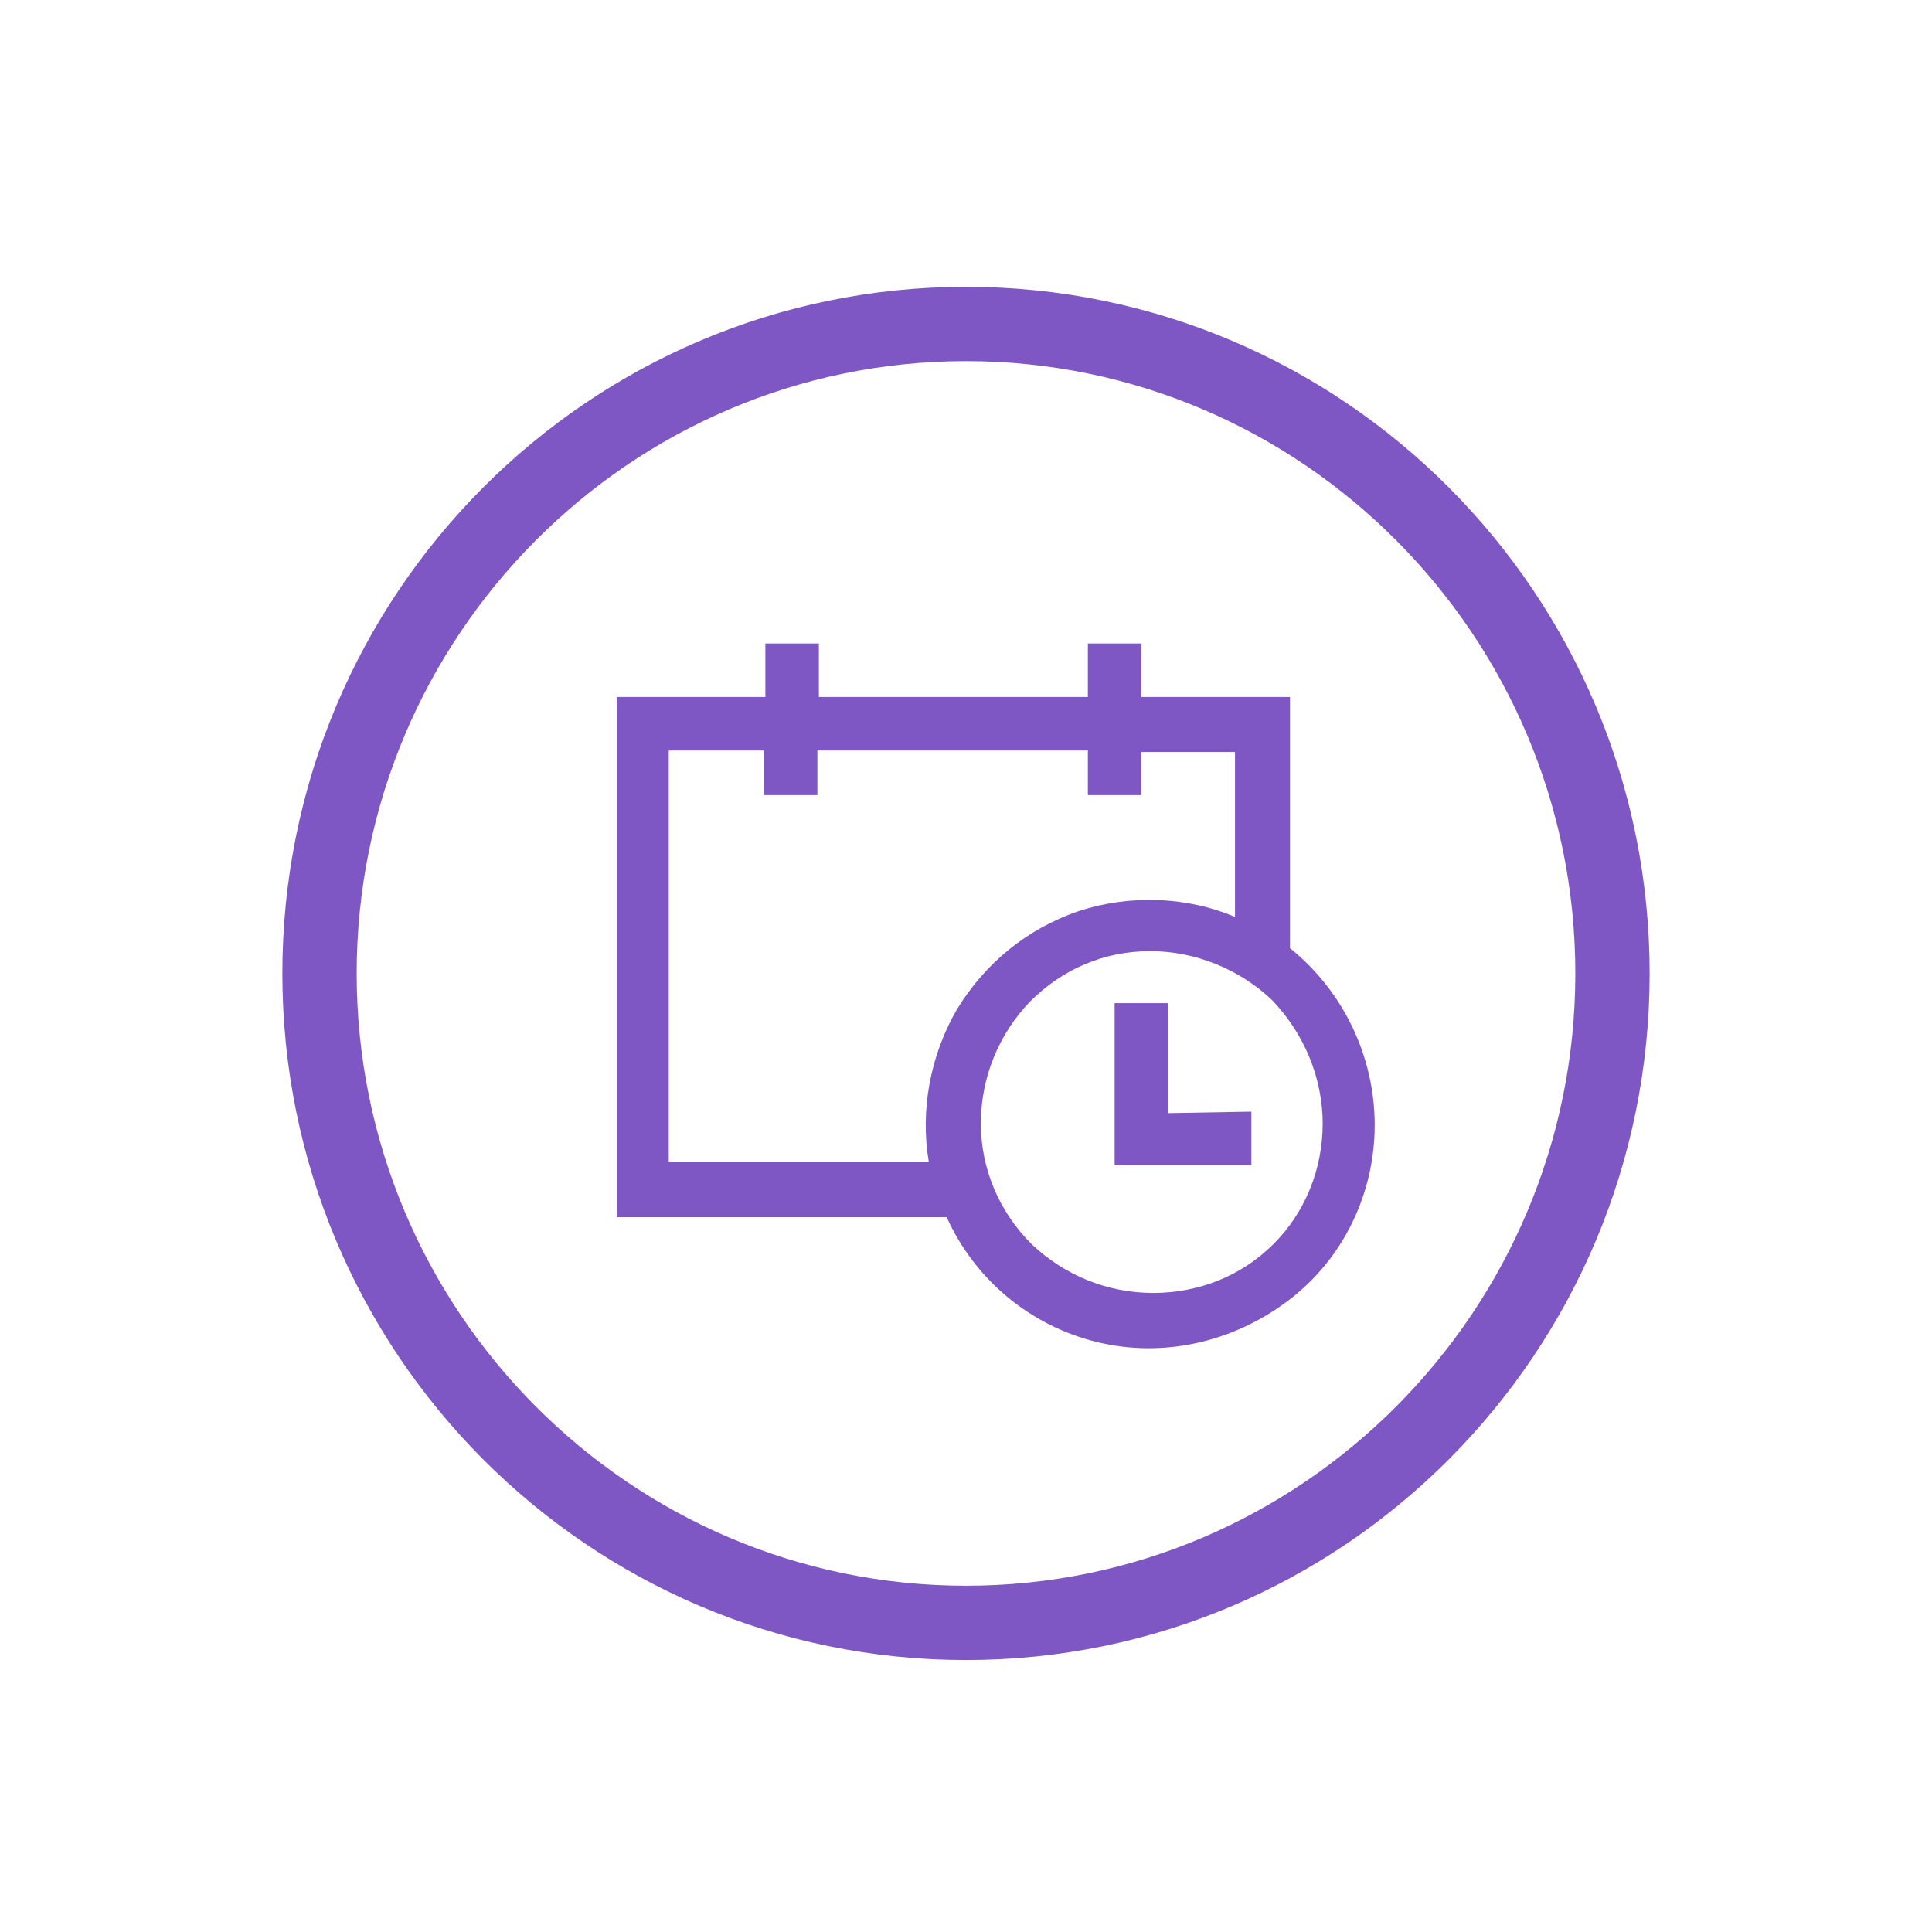
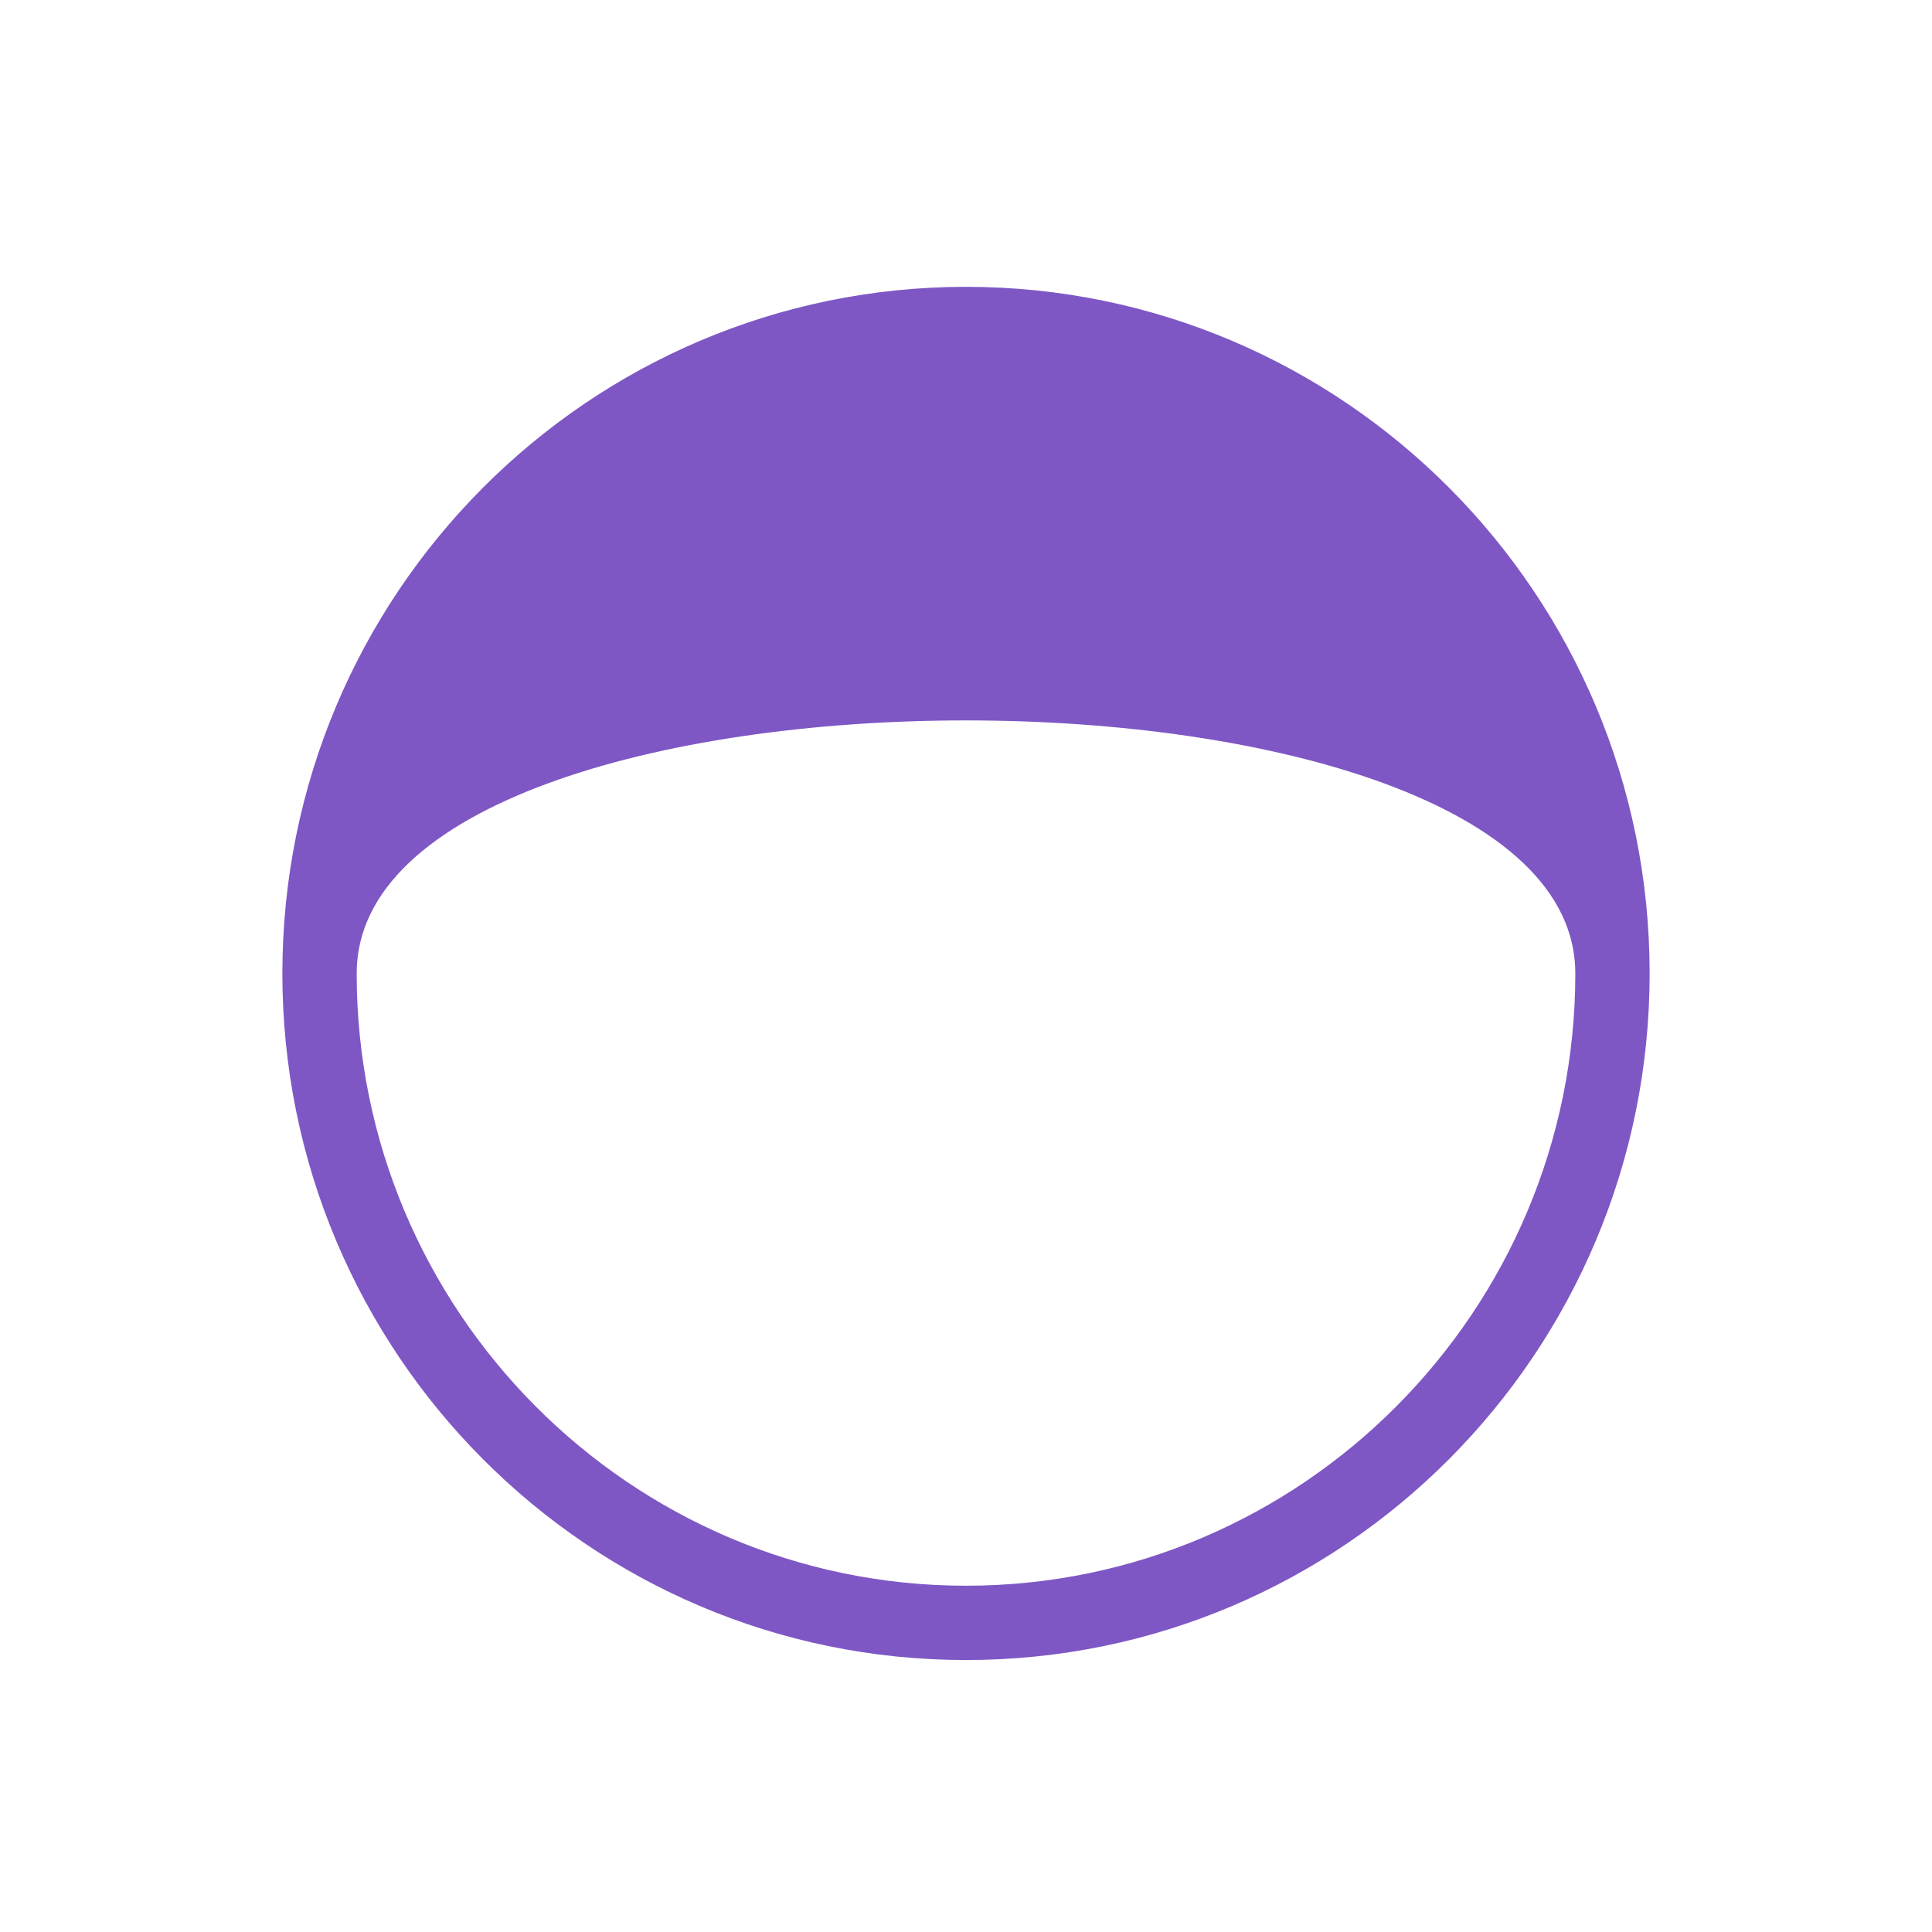
<svg xmlns="http://www.w3.org/2000/svg" version="1.1" id="Layer_1" x="0px" y="0px" viewBox="0 0 130 130" style="enable-background:new 0 0 130 130;" xml:space="preserve">
  <style type="text/css">
	.st0{fill:#7E57C5;}
</style>
  <g>
-     <path class="st0" d="M51.5,43.3v3.6h-10v35h22.2c1.9,4.2,5.6,7.3,10.1,8.4c4.5,1.1,9.2,0,12.9-2.8c3.7-2.8,5.8-7.2,5.8-11.8   c0-4.6-2.1-9-5.7-11.9V46.9h-10v-3.6h-3.6v3.6H55.1v-3.6H51.5z M89,75.6c0,3.1-1.2,6-3.3,8.1c-2.2,2.2-5.1,3.3-8.1,3.3   c-3.1,0-6-1.2-8.2-3.3c-2.2-2.2-3.4-5.1-3.4-8.1c0-3.1,1.2-6,3.3-8.2c2.2-2.2,5-3.4,8.1-3.4c3,0,6,1.2,8.2,3.3   C87.8,69.6,89,72.6,89,75.6L89,75.6z M73.2,50.5v3h3.6v-2.9h6.3v11.1c-3.3-1.4-7.1-1.5-10.5-0.4c-3.5,1.2-6.3,3.5-8.2,6.6   c-1.8,3.1-2.5,6.8-1.9,10.3H45V50.5h6.4v3H55v-3L73.2,50.5z" />
-     <path class="st0" d="M78.6,74.9v-7.4H75v10.9h9.2v-3.6L78.6,74.9z" />
-   </g>
-   <path class="st0" d="M19,65.5C19,40,39.6,19.3,65,19.3s46,20.7,46,46.2s-20.6,46.2-46,46.2S19,91,19,65.5z M24,65.5  c0,22.7,18.4,41.2,41,41.2s41-18.5,41-41.2S87.6,24.3,65,24.3S24,42.8,24,65.5z" />
+     </g>
+   <path class="st0" d="M19,65.5C19,40,39.6,19.3,65,19.3s46,20.7,46,46.2s-20.6,46.2-46,46.2S19,91,19,65.5z M24,65.5  c0,22.7,18.4,41.2,41,41.2s41-18.5,41-41.2S24,42.8,24,65.5z" />
</svg>